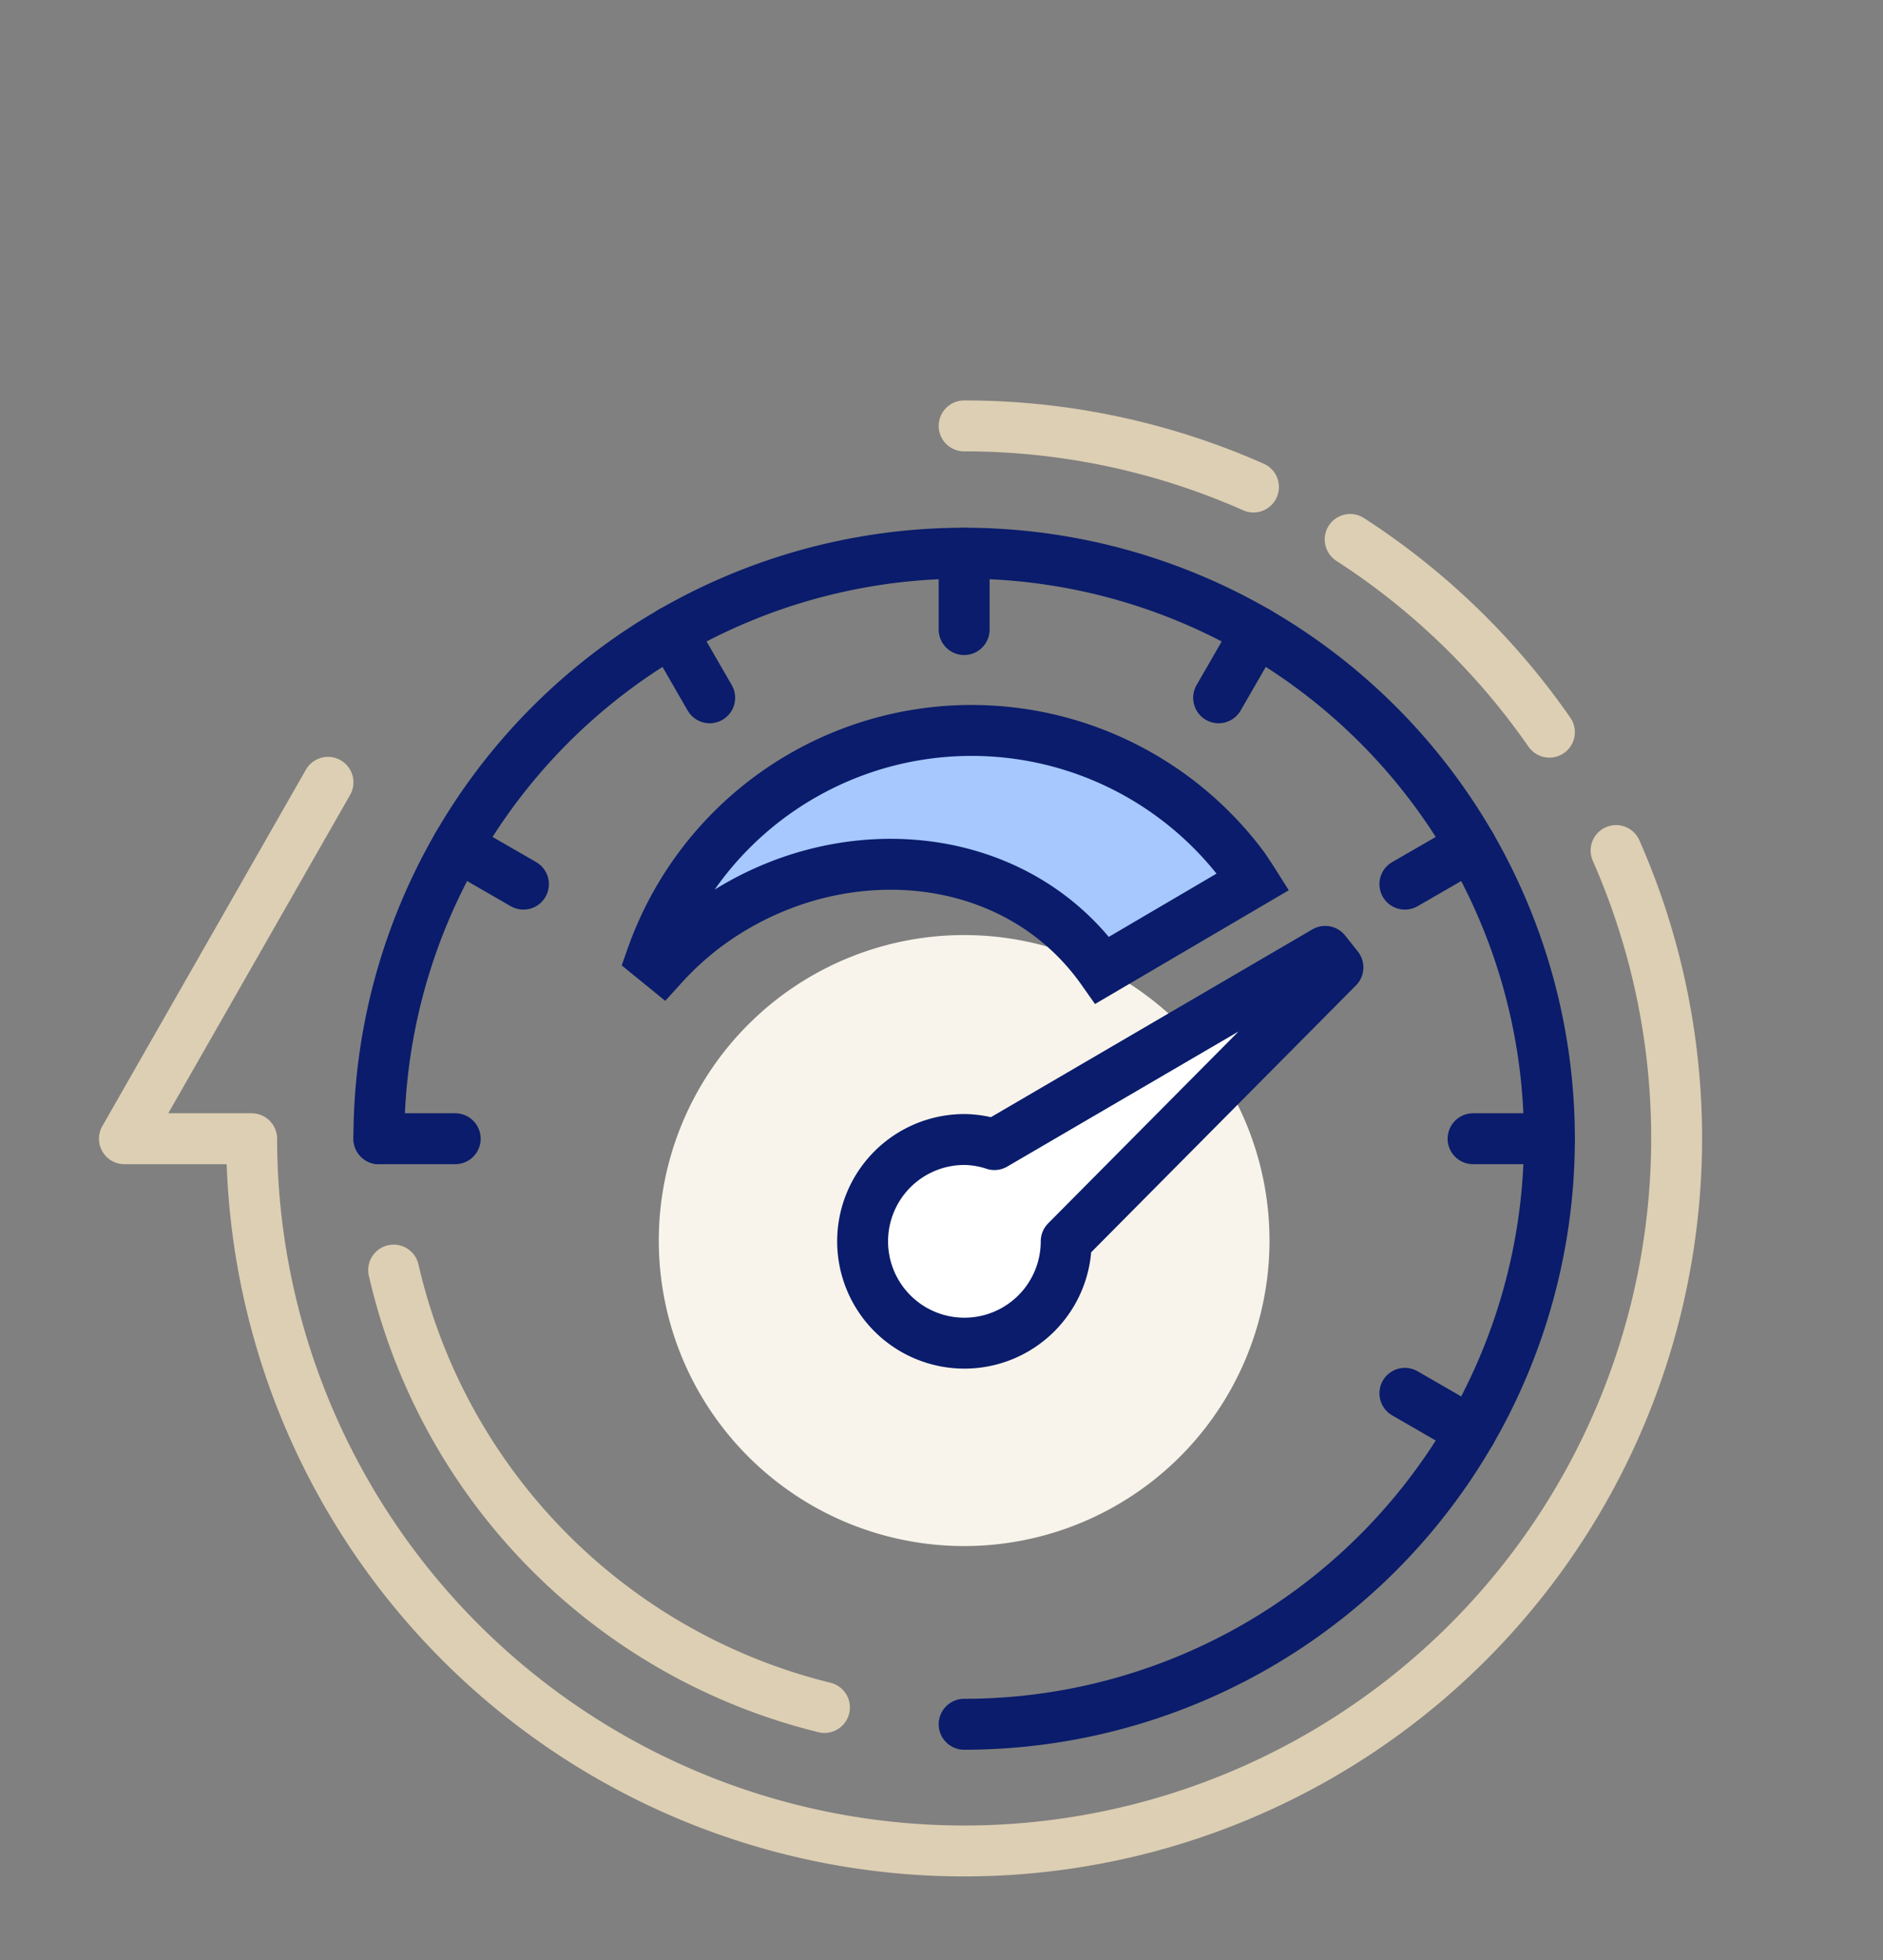
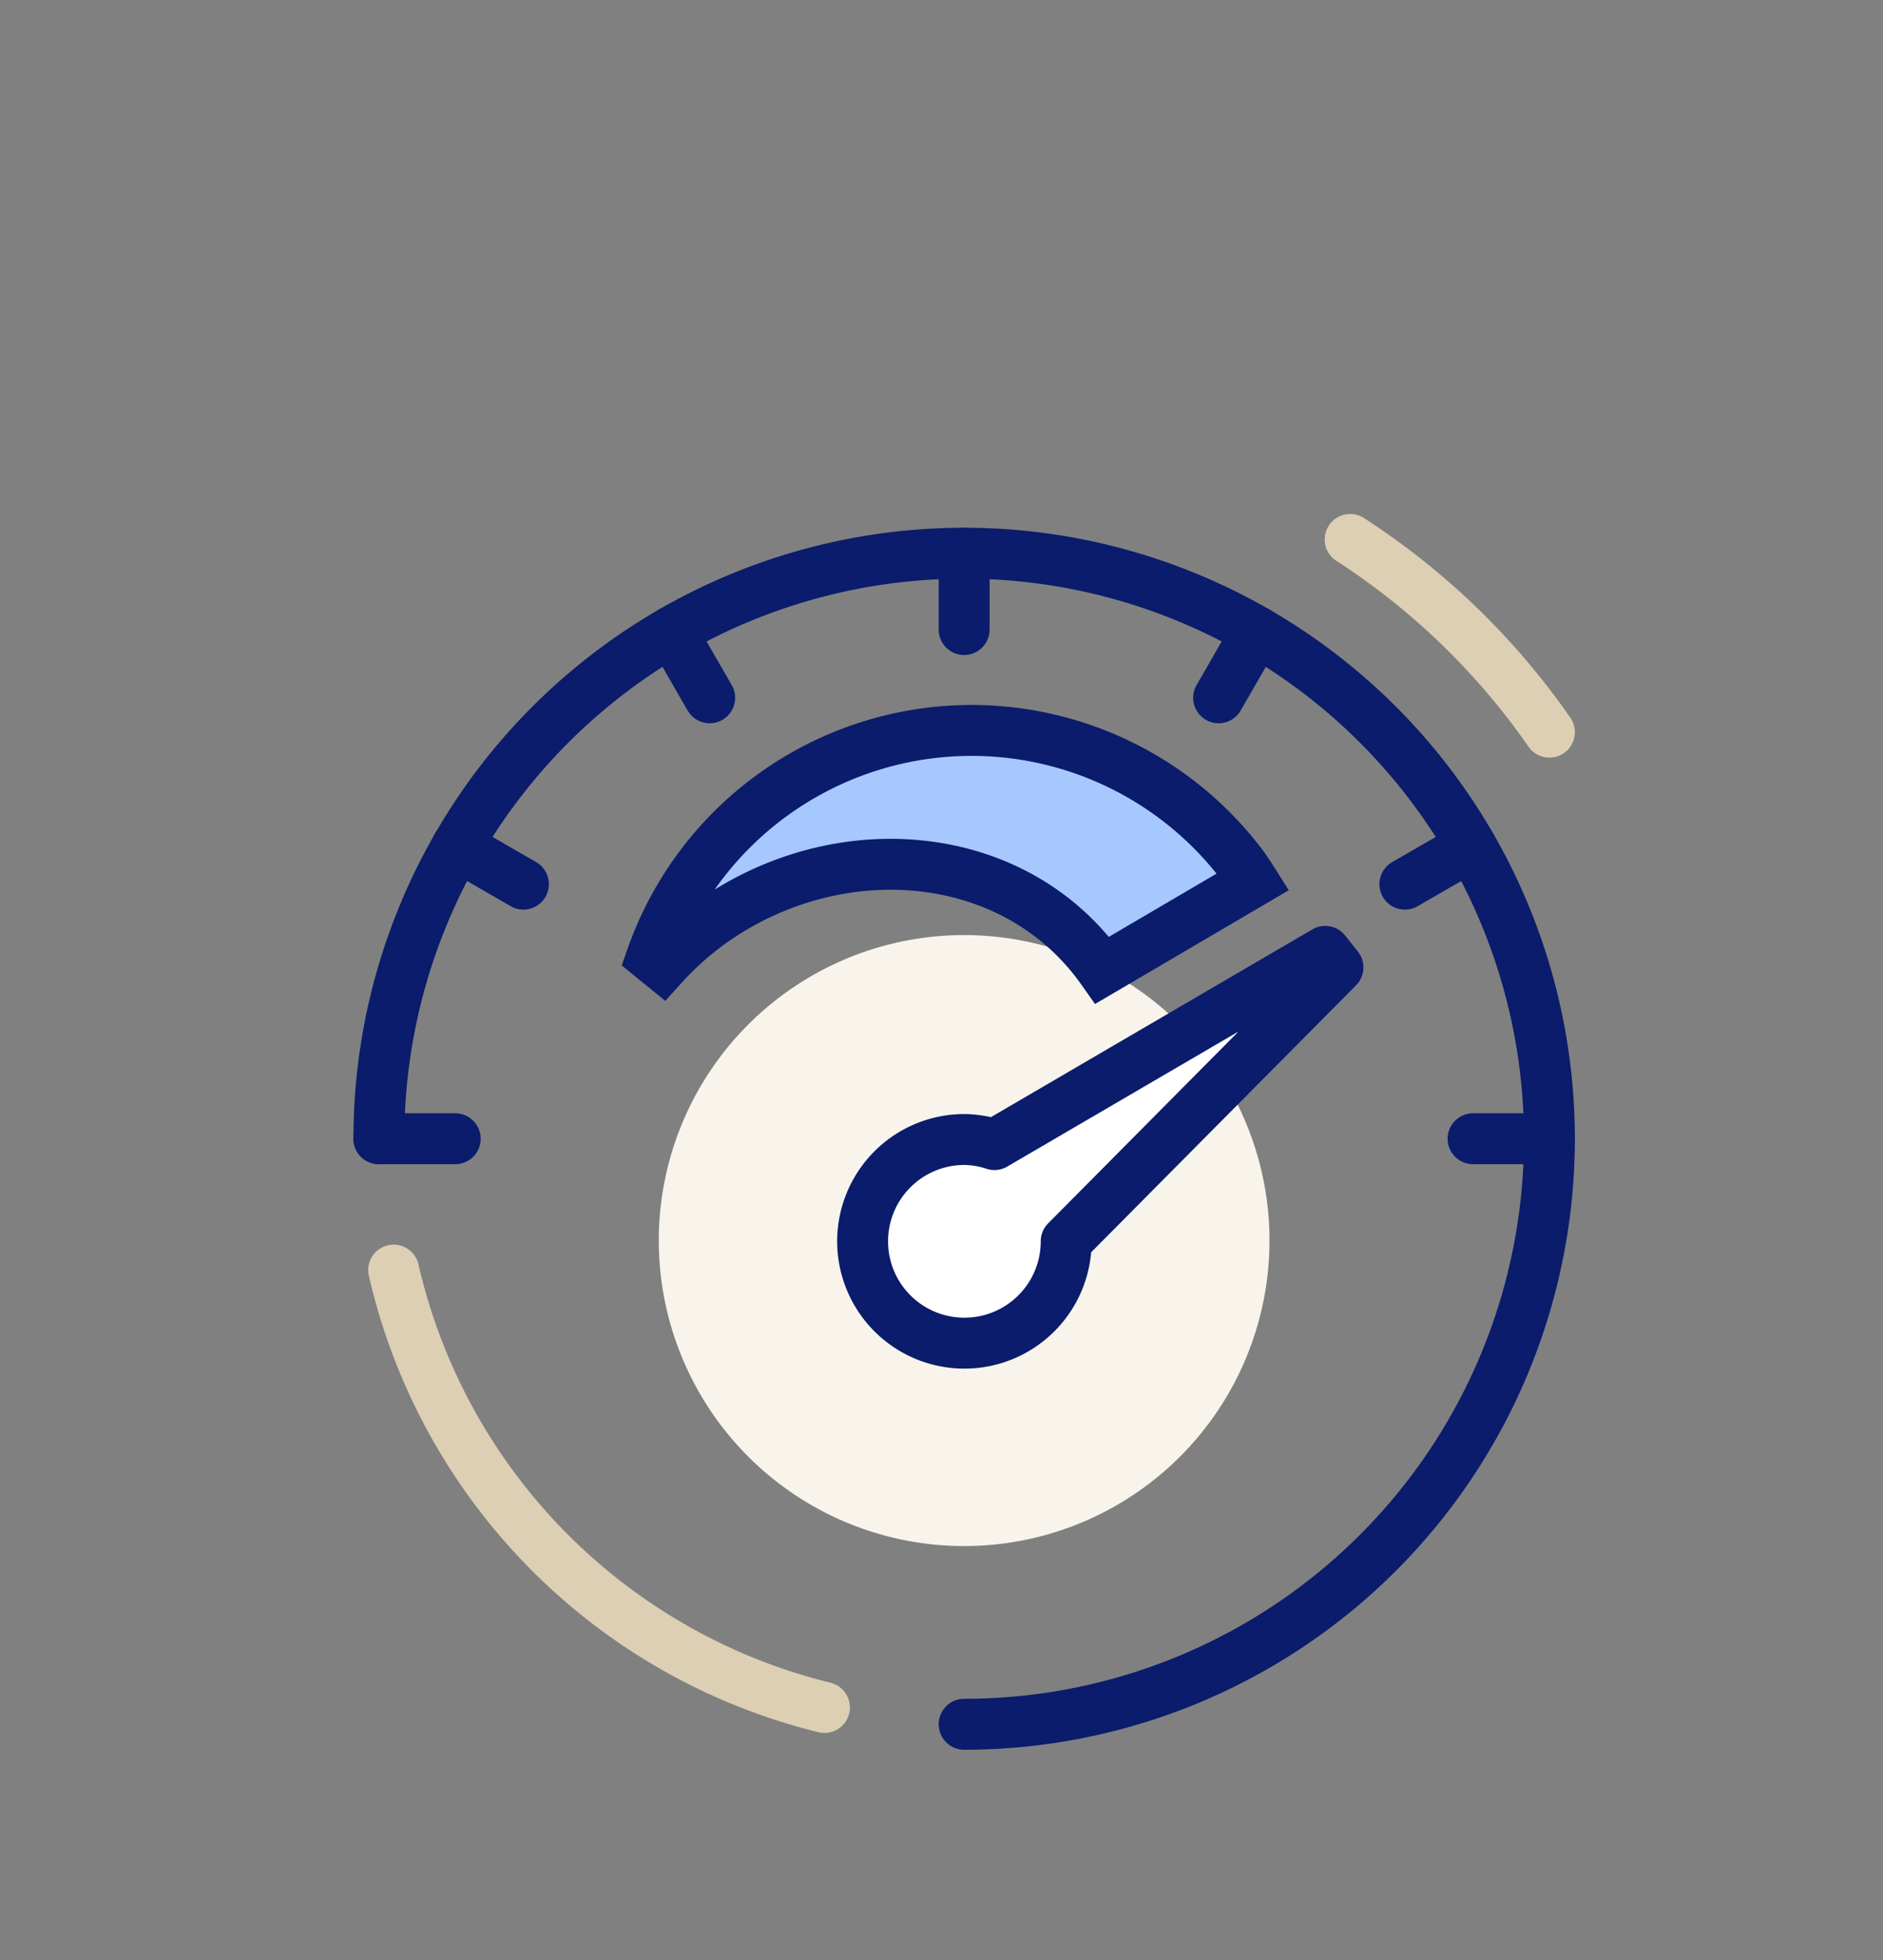
<svg xmlns="http://www.w3.org/2000/svg" id="a6be80f8-8c5d-4209-a208-ca79772a6360" data-name="Calque 8" width="74" height="77" viewBox="0 0 74 77">
  <rect x="0" y="0" width="74" height="77" fill="#808080" stroke="none" />
  <defs>
    <style>
      .ab54fab8-b4e1-4dbe-be20-c612d6c704e7, .b41cdcb2-adcc-4ee7-8d5e-51692eaeec74, .be29d447-71a9-4a10-a580-187804d2f151 {
        fill: none;
        stroke-linecap: round;
      }

      .ab54fab8-b4e1-4dbe-be20-c612d6c704e7, .be29d447-71a9-4a10-a580-187804d2f151 {
        stroke: #DDCFB3;
      }

      .a766df9e-66e5-47a3-8050-4f60bebfb17b, .ab54fab8-b4e1-4dbe-be20-c612d6c704e7, .b41cdcb2-adcc-4ee7-8d5e-51692eaeec74 {
        stroke-miterlimit: 10;
      }

      .a766df9e-66e5-47a3-8050-4f60bebfb17b, .ab54fab8-b4e1-4dbe-be20-c612d6c704e7, .af00571b-629c-4383-9169-4fc43a4c0d7b, .b41cdcb2-adcc-4ee7-8d5e-51692eaeec74, .be29d447-71a9-4a10-a580-187804d2f151 {
        stroke-width: 2px;
      }

      .e3d98594-f34c-4d91-9767-9ec90be0d3e1 {
        fill: #F8F4EB;
      }

      .a766df9e-66e5-47a3-8050-4f60bebfb17b, .af00571b-629c-4383-9169-4fc43a4c0d7b, .b41cdcb2-adcc-4ee7-8d5e-51692eaeec74 {
        stroke: #0A1C6B;
      }

      .a766df9e-66e5-47a3-8050-4f60bebfb17b {
        fill: #A6C8FF;
      }

      .af00571b-629c-4383-9169-4fc43a4c0d7b {
        fill: #fff;
      }

      .af00571b-629c-4383-9169-4fc43a4c0d7b, .be29d447-71a9-4a10-a580-187804d2f151 {
        stroke-linejoin: round;
      }
    </style>
  </defs>
  <g>
    <path class="ab54fab8-b4e1-4dbe-be20-c612d6c704e7" d="M32.4,67.07A23,23,0,0,1,15.47,49.89" />
    <path class="e3d98594-f34c-4d91-9767-9ec90be0d3e1" d="M49.89,48.73a12,12,0,1,1-12-12A12,12,0,0,1,49.89,48.73Z" />
    <path class="b41cdcb2-adcc-4ee7-8d5e-51692eaeec74" d="M14.89,44.73a23,23,0,1,1,23,23" />
    <path class="a766df9e-66e5-47a3-8050-4f60bebfb17b" d="M48.88,34.07a13.33,13.33,0,0,0-23.27,3.52l.43.35a12.18,12.18,0,0,1,1.67-1.53c5-3.74,12.12-3.25,15.61,1.7l5.93-3.48C49.13,34.44,49,34.25,48.88,34.07Z" />
    <path class="af00571b-629c-4383-9169-4fc43a4c0d7b" d="M52.58,38l-.5-.63-13,7.59a3.89,3.89,0,0,0-1.18-.2,4,4,0,1,0,4,4v0Z" />
-     <path class="ab54fab8-b4e1-4dbe-be20-c612d6c704e7" d="M49.26,19.13a28,28,0,0,0-11.37-2.4" />
    <path class="ab54fab8-b4e1-4dbe-be20-c612d6c704e7" d="M60.89,28.76a28.08,28.08,0,0,0-7.83-7.57" />
-     <path class="be29d447-71a9-4a10-a580-187804d2f151" d="M12.89,30.73l-8,14h5A28,28,0,1,0,63.51,33.41" />
    <line class="b41cdcb2-adcc-4ee7-8d5e-51692eaeec74" x1="37.89" y1="21.73" x2="37.89" y2="24.73" />
    <line class="b41cdcb2-adcc-4ee7-8d5e-51692eaeec74" x1="26.39" y1="24.81" x2="27.89" y2="27.41" />
    <line class="b41cdcb2-adcc-4ee7-8d5e-51692eaeec74" x1="17.97" y1="33.23" x2="20.57" y2="34.73" />
    <line class="b41cdcb2-adcc-4ee7-8d5e-51692eaeec74" x1="14.89" y1="44.73" x2="17.89" y2="44.73" />
-     <line class="b41cdcb2-adcc-4ee7-8d5e-51692eaeec74" x1="57.81" y1="56.23" x2="55.21" y2="54.73" />
    <line class="b41cdcb2-adcc-4ee7-8d5e-51692eaeec74" x1="60.89" y1="44.73" x2="57.89" y2="44.73" />
    <line class="b41cdcb2-adcc-4ee7-8d5e-51692eaeec74" x1="57.81" y1="33.23" x2="55.21" y2="34.73" />
    <line class="b41cdcb2-adcc-4ee7-8d5e-51692eaeec74" x1="49.39" y1="24.81" x2="47.89" y2="27.41" />
  </g>
</svg>